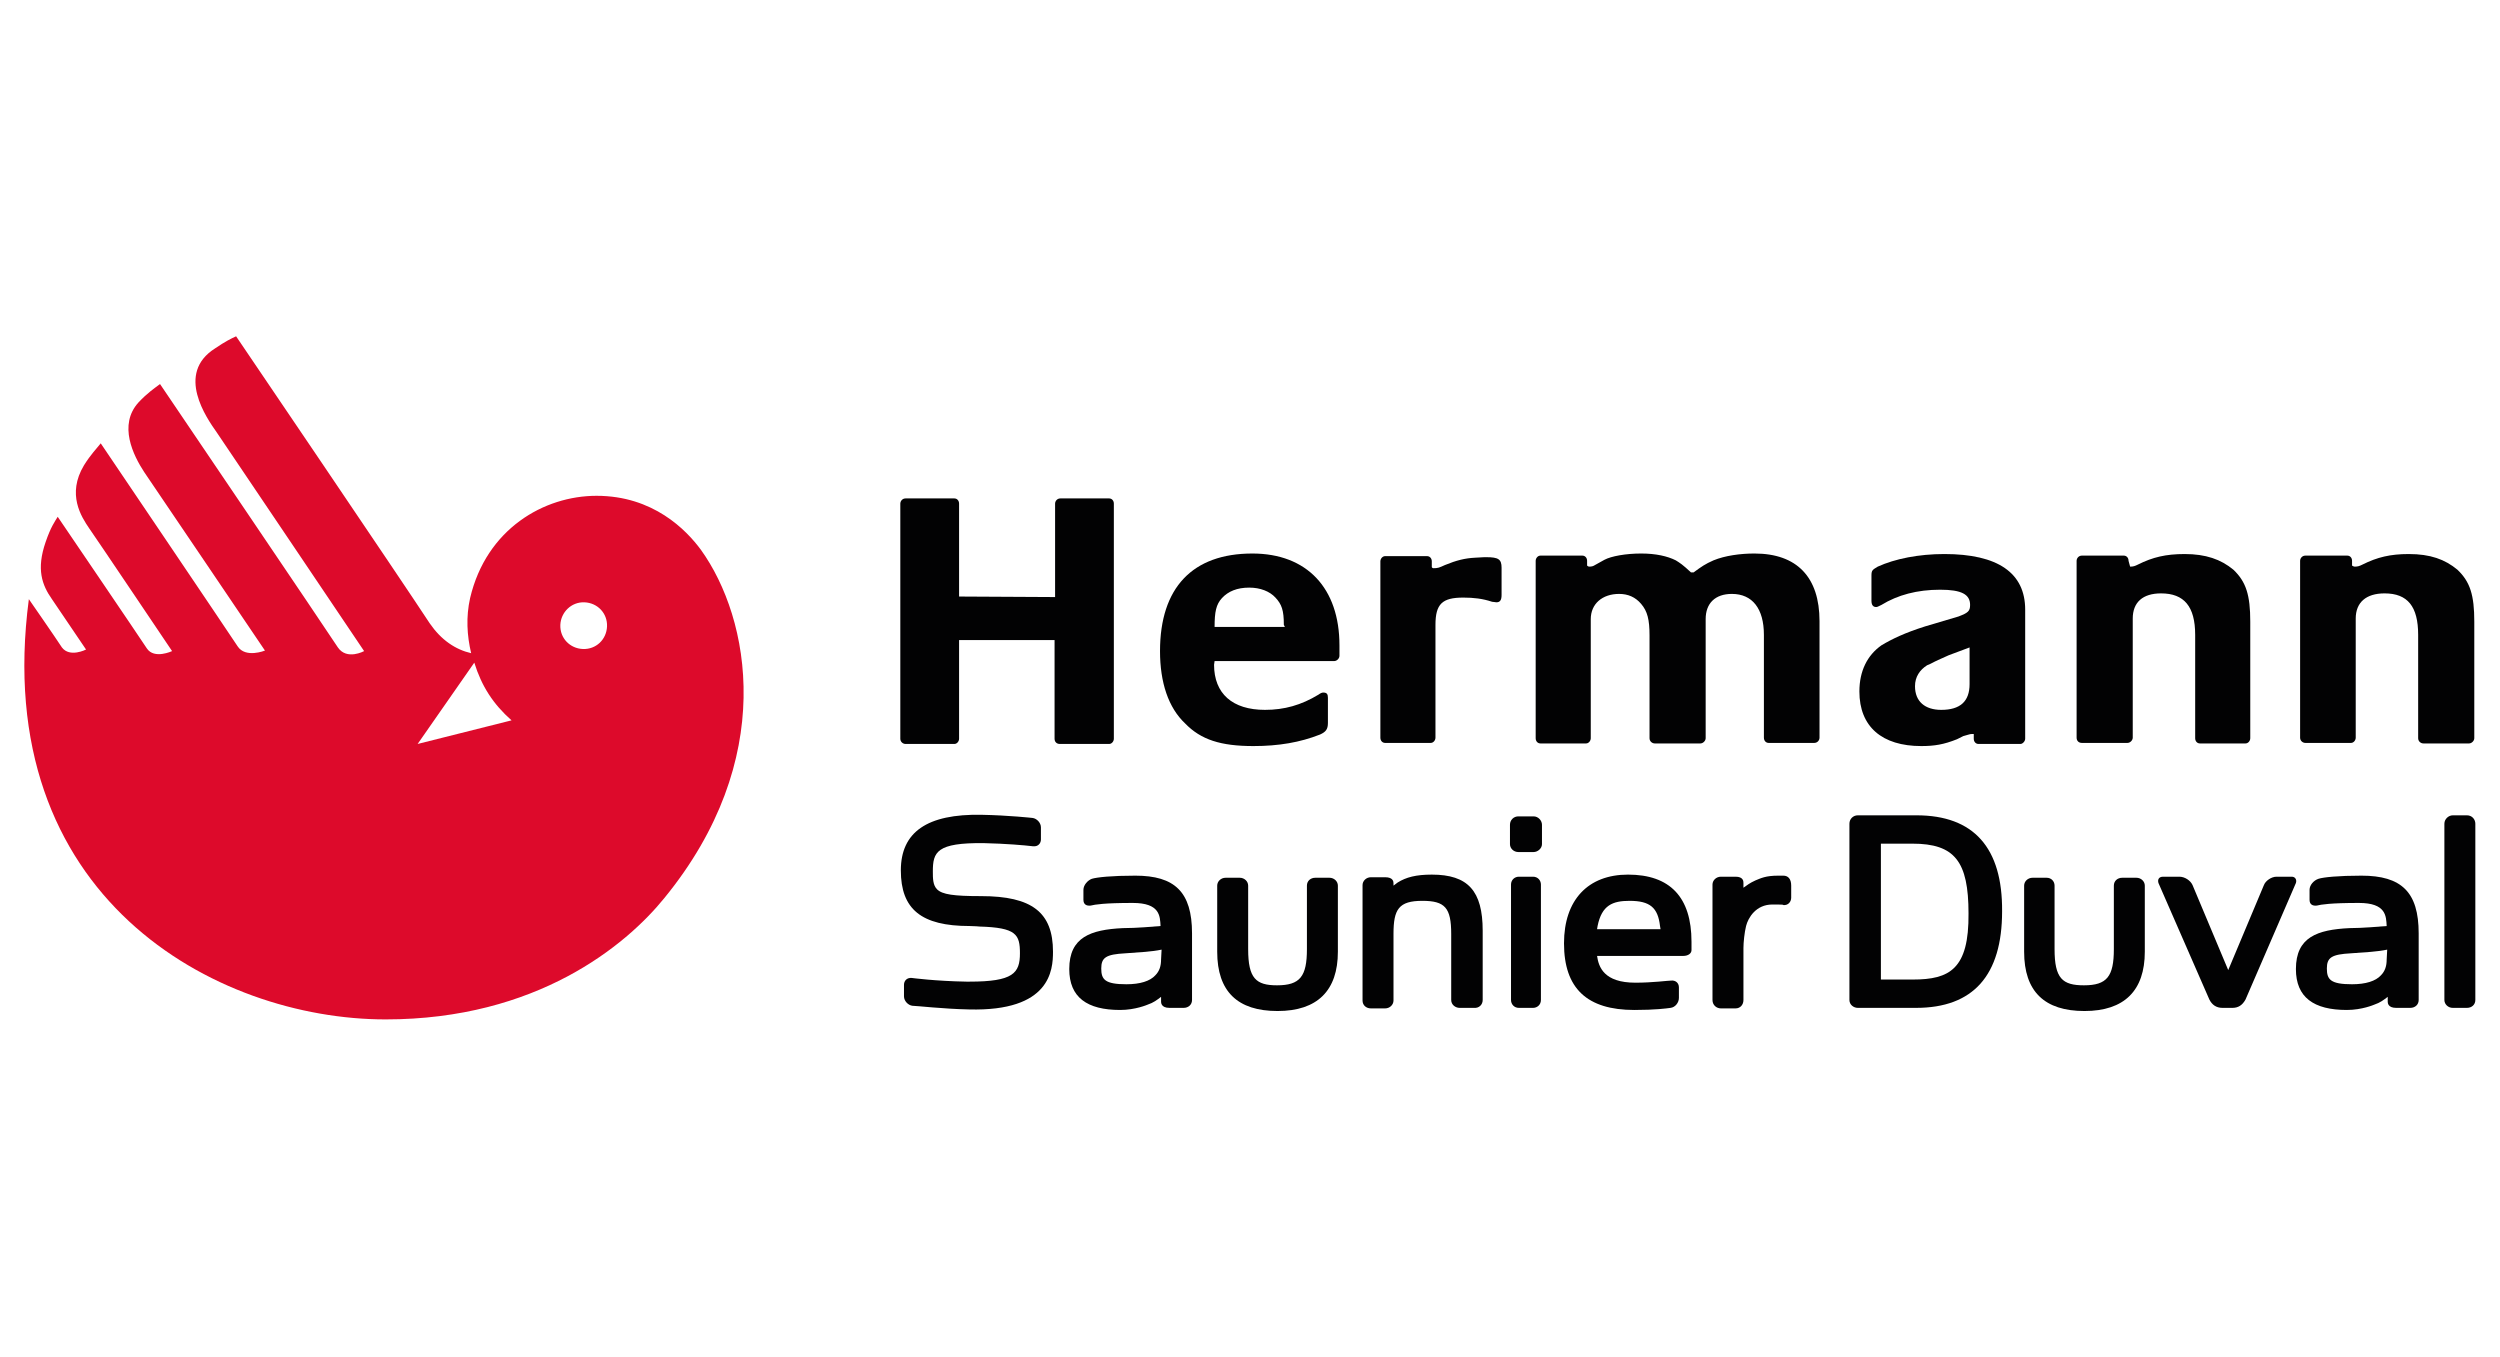
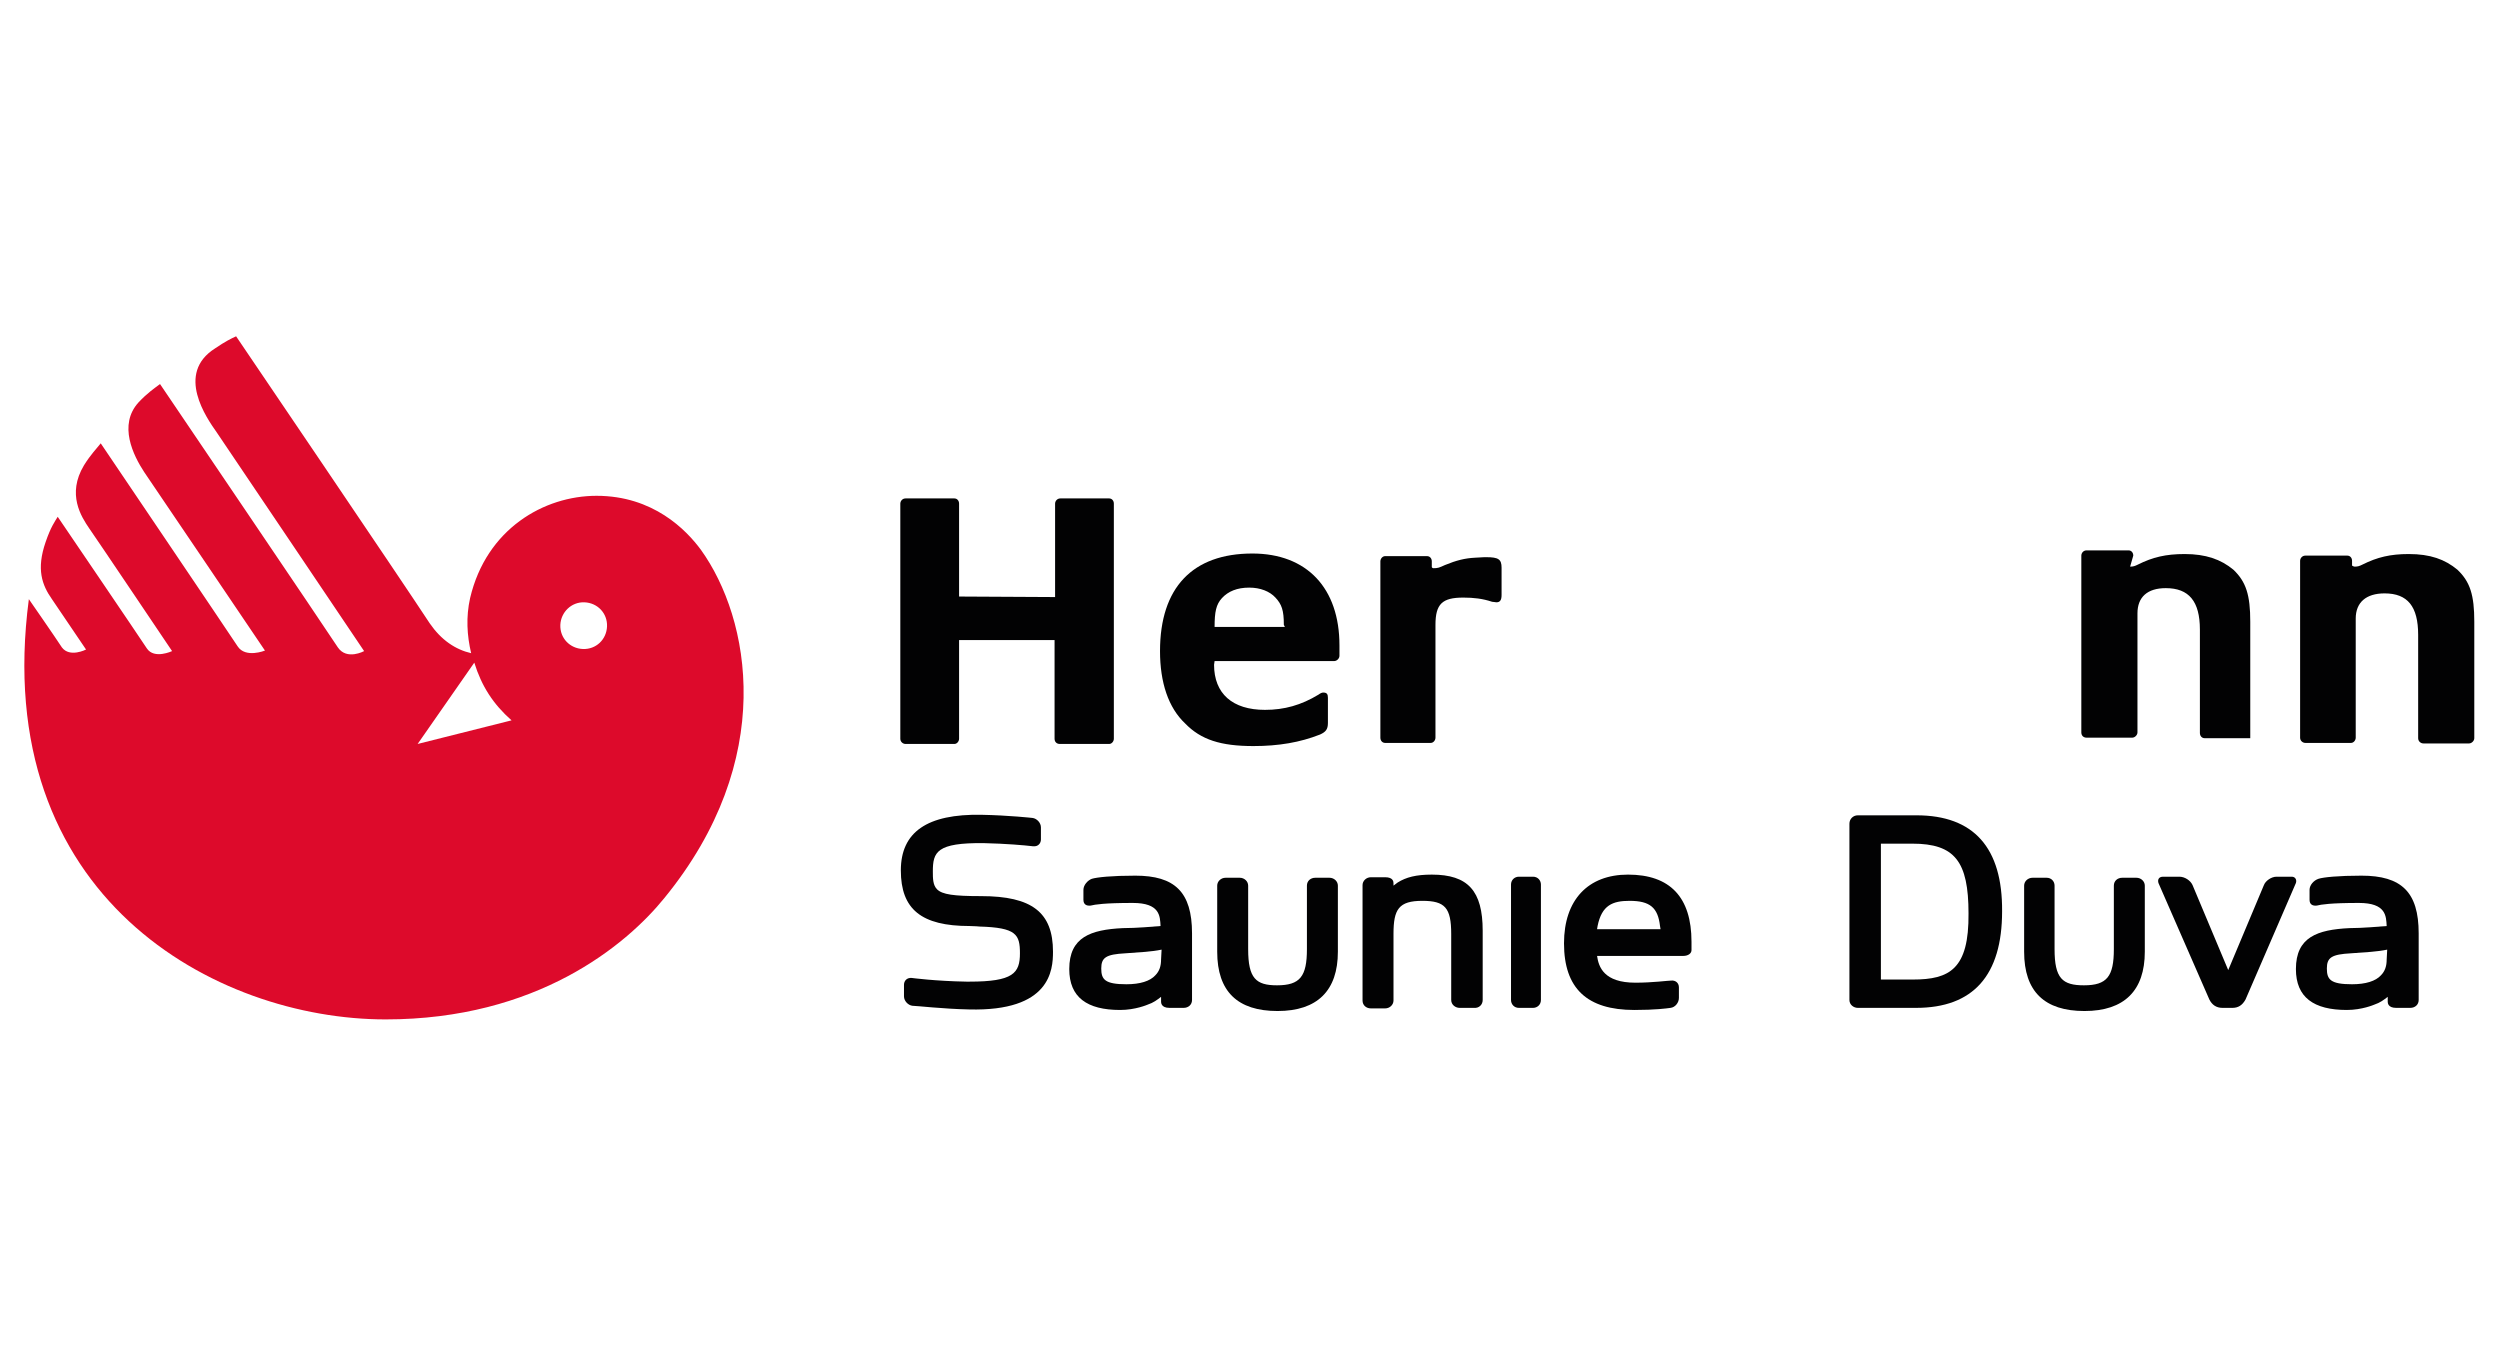
<svg xmlns="http://www.w3.org/2000/svg" version="1.1" id="Livello_1" x="0px" y="0px" width="476.5px" height="258.6px" viewBox="0 0 476.5 258.6" style="enable-background:new 0 0 476.5 258.6;" xml:space="preserve">
  <style type="text/css">
	.st0{fill:#020203;}
	.st1{fill-rule:evenodd;clip-rule:evenodd;fill:#DD0A2B;}
</style>
  <g>
    <path class="st0" d="M201.1,113.8V96c0-0.5,0.4-1,1-1h9.3c0.5,0,0.9,0.4,0.9,1v44.8c0,0.5-0.4,1-0.9,1H202c-0.6,0-1-0.4-1-1V122   h-18.2v18.8c0,0.5-0.4,1-0.9,1h-9.3c-0.5,0-1-0.4-1-1V96c0-0.5,0.4-1,1-1h9.3c0.5,0,0.9,0.4,0.9,1v17.7L201.1,113.8L201.1,113.8z" />
    <path class="st0" d="M231.4,126.7c0,5.5,3.5,8.6,9.7,8.6c3.7,0,6.9-0.9,10.2-2.9c0.4-0.3,0.7-0.4,0.9-0.4c0.7,0,0.9,0.3,0.9,1v4.8   c0,1.2-0.4,1.7-1.5,2.2c-3.8,1.5-7.9,2.2-12.7,2.2c-6.2,0-10-1.2-13-4.3c-3.2-3-4.8-7.8-4.8-13.8c0-12.1,6.2-18.6,17.6-18.6   c10.4,0,16.6,6.6,16.6,17.5v2c0,0.5-0.5,1-1,1h-22.8L231.4,126.7L231.4,126.7z M244.7,119.1c0-2.8-0.4-3.9-1.6-5.2   c-1.1-1.2-2.9-1.9-5-1.9c-2.3,0-4,0.7-5.2,2c-1.1,1.2-1.4,2.6-1.4,5.5h13.4L244.7,119.1L244.7,119.1z" />
    <path class="st0" d="M273.2,108.3c0.9,0,1.1-0.1,2.2-0.6c2.2-0.9,3.8-1.3,5.7-1.4l1.8-0.1h0.4c2.3,0,2.9,0.4,2.9,2v5.2   c0,1-0.3,1.4-1,1.4c-0.2,0-0.5-0.1-0.8-0.1c-1.8-0.6-3.5-0.8-5.5-0.8c-4,0-5.3,1.2-5.3,5.2v21.5c0,0.5-0.4,1-0.9,1h-8.7   c-0.5,0-0.9-0.4-0.9-1v-33.6c0-0.5,0.4-1,0.9-1h8c0.5,0,0.9,0.4,0.9,1v1.1C273,108.3,273.2,108.3,273.2,108.3z" />
-     <path class="st0" d="M302.9,108c0.5,0,0.8-0.1,1.1-0.3l1.8-1c1.3-0.7,4.1-1.2,7-1.2c2.8,0,5,0.5,6.6,1.3c0.8,0.5,1.3,0.8,2.9,2.3   h0.5c1.5-1.1,2.2-1.6,3.8-2.3c2.2-0.9,5.1-1.3,7.8-1.3c8.1,0,12.4,4.5,12.4,12.9v22.2c0,0.5-0.4,1-1,1h-8.7c-0.5,0-0.9-0.4-0.9-1   V121c0-5-2.2-7.8-6.1-7.8c-3.2,0-5,1.8-5,4.8v22.7c0,0.5-0.5,1-1,1h-8.7c-0.5,0-1-0.4-1-1v-19.6c0-3-0.4-4.6-1.6-6   c-1.1-1.3-2.5-1.9-4.2-1.9c-3.2,0-5.4,1.9-5.4,4.8v22.7c0,0.5-0.4,1-0.9,1h-8.7c-0.5,0-0.9-0.4-0.9-1v-33.8c0-0.5,0.4-1,0.9-1h8   c0.5,0,0.9,0.4,0.9,1v0.9C302.7,108,302.9,108,302.9,108z" />
-     <path class="st0" d="M375.9,139.9c-0.4,0-0.6,0.1-1,0.2l-0.7,0.2l-1.2,0.6c-2.5,1-4.3,1.3-6.8,1.3c-7.5,0-11.8-3.7-11.8-10.4   c0-3.9,1.5-6.9,4.2-8.8c2-1.2,4.5-2.4,8.3-3.6l6.4-1.9c1.8-0.7,2.2-1,2.2-2.2c0-2-1.6-2.9-5.7-2.9c-4.4,0-8.1,1-11.2,2.9   c-0.6,0.3-0.8,0.4-1,0.4c-0.6,0-0.9-0.4-0.9-1.2v-4.8c0-1,0.2-1.1,1.2-1.7c3.3-1.5,7.8-2.4,12.7-2.4c10.2,0,15.4,3.6,15.4,10.6   v24.6c0,0.5-0.5,1-0.9,1h-8c-0.5,0-0.9-0.4-0.9-1v-0.9L375.9,139.9L375.9,139.9z M371.4,124.9c-0.2,0.1-0.9,0.4-2,0.9   c-0.9,0.4-1.5,0.8-2.1,1c-1.4,0.9-2.3,2.2-2.3,4c0,2.9,1.9,4.5,5,4.5c3.6,0,5.4-1.6,5.4-4.9v-7L371.4,124.9z" />
-     <path class="st0" d="M406,108c0.6,0,0.9-0.1,1.5-0.4c2.8-1.4,5.3-2,8.9-2c4,0,6.9,1,9.3,3c2.4,2.3,3.2,4.8,3.2,9.9v22.2   c0,0.5-0.4,1-0.9,1h-8.7c-0.5,0-0.9-0.4-0.9-1v-19.7c0-5.4-2.1-7.9-6.5-7.9c-3.5,0-5.4,1.7-5.4,4.8v22.7c0,0.5-0.5,1-1,1h-8.7   c-0.6,0-1-0.4-1-1v-33.7c0-0.5,0.4-1,1-1h8c0.5,0,0.9,0.4,0.9,1L406,108C406,108,406,108,406,108z" />
+     <path class="st0" d="M406,108c0.6,0,0.9-0.1,1.5-0.4c2.8-1.4,5.3-2,8.9-2c4,0,6.9,1,9.3,3c2.4,2.3,3.2,4.8,3.2,9.9v22.2   h-8.7c-0.5,0-0.9-0.4-0.9-1v-19.7c0-5.4-2.1-7.9-6.5-7.9c-3.5,0-5.4,1.7-5.4,4.8v22.7c0,0.5-0.5,1-1,1h-8.7   c-0.6,0-1-0.4-1-1v-33.7c0-0.5,0.4-1,1-1h8c0.5,0,0.9,0.4,0.9,1L406,108C406,108,406,108,406,108z" />
    <path class="st0" d="M448.8,108c0.6,0,0.9-0.1,1.5-0.4c2.8-1.4,5.3-2,8.8-2c4.1,0,6.9,1,9.3,3c2.4,2.3,3.2,4.8,3.2,9.9v22.2   c0,0.5-0.5,1-1,1h-8.7c-0.5,0-1-0.4-1-1v-19.7c0-5.4-2-7.9-6.4-7.9c-3.5,0-5.5,1.7-5.5,4.8v22.7c0,0.5-0.4,1-0.9,1h-8.7   c-0.5,0-1-0.4-1-1v-33.7c0-0.5,0.4-1,1-1h8c0.5,0,0.9,0.4,0.9,1v0.9C448.6,108,448.8,108,448.8,108z" />
    <path class="st0" d="M184.7,192.4c15.5,0.4,16-7.5,16-11c0-7.5-4-10.6-13.7-10.6c-5.2,0-7.4-0.3-8.4-1.3c-0.8-0.8-0.8-2.1-0.8-3.4   c0-3.7,0.7-5.5,9.7-5.4c4.3,0.1,7.7,0.4,9.4,0.6c1,0.1,1.5-0.6,1.5-1.3v-2.3c0-0.9-0.8-1.7-1.6-1.8c0,0-4.5-0.5-9.7-0.6   c-10.4-0.2-15.4,3.3-15.4,10.6c0,7.4,3.9,10.6,13.1,10.6c0.9,0,1.9,0.1,1.9,0.1c7,0.2,7.7,1.5,7.7,5.1c0,3.8-1.3,5.4-9.6,5.4h-0.6   c-5.9-0.1-10.4-0.7-10.4-0.7c-1-0.1-1.5,0.6-1.5,1.3v2.2c0,0.9,0.8,1.7,1.6,1.8C174.6,191.7,179.8,192.3,184.7,192.4" />
-     <path class="st0" d="M292.3,162.4h-2.9c-0.9,0-1.6-0.7-1.6-1.5v-3.7c0-0.9,0.7-1.6,1.6-1.6h2.9c0.9,0,1.6,0.8,1.6,1.6v3.7   C293.9,161.7,293.1,162.4,292.3,162.4" />
    <path class="st0" d="M293.7,190.6c0,0.9-0.7,1.5-1.5,1.5h-2.7c-0.9,0-1.5-0.7-1.5-1.5v-22c0-0.9,0.7-1.5,1.5-1.5h2.7   c0.9,0,1.5,0.7,1.5,1.5V190.6z" />
    <path class="st0" d="M304.4,182.2h16.4c1,0,1.6-0.5,1.6-1.1v-1.6c0-8.5-4.1-12.8-12.1-12.8c-7.6,0-12.2,4.8-12.2,13.1   c0,8.6,4.4,12.7,13.4,12.7c4,0,6.2-0.3,6.9-0.4c0.9-0.1,1.6-1,1.6-1.9v-2c0-0.9-0.7-1.4-1.5-1.3c-0.6,0-3.5,0.4-6.8,0.4   C305.7,187.3,304.7,184.3,304.4,182.2 M304.4,177.1l0.1-0.6c0.8-4,2.9-4.8,6.1-4.8c3.9,0,5.4,1.3,5.8,4.8l0.1,0.6H304.4z" />
-     <path class="st0" d="M332.3,169.2v-0.9c0-0.3,0-1.2-1.5-1.2H328c-0.9,0-1.6,0.7-1.6,1.5v22c0,1,0.8,1.6,1.6,1.6h2.8   c0.9,0,1.5-0.7,1.5-1.6v-9.9c0-1.1,0.2-3,0.5-4.2c0.4-1.6,1.9-4.1,5-4.1c1.6,0,2.1,0,2.1,0.1c0.9,0.1,1.5-0.6,1.5-1.4v-2.3   c0-1.3-0.6-1.9-1.5-1.9c0,0-0.4,0-1,0c-2.4,0-3.3,0.5-4.3,0.9C333.5,168.3,333,168.7,332.3,169.2" />
    <path class="st0" d="M365.3,155.4h-11.2c-0.9,0-1.6,0.7-1.6,1.6v33.6c0,0.9,0.8,1.5,1.6,1.5h11.1c10.9,0,16.4-6.2,16.4-18.4   C381.7,161.6,376.2,155.4,365.3,155.4 M364.6,186.7h-6.1v-25.9h6c8.1,0,10.7,3.4,10.7,13.3C375.3,184.7,371.6,186.7,364.6,186.7" />
    <path class="st0" d="M243.5,192.7c-7.6,0-11.5-3.7-11.5-11.3v-12.6c0-0.8,0.7-1.5,1.6-1.5h2.7c0.9,0,1.6,0.7,1.6,1.5v12.1   c0,5.6,1.5,6.9,5.5,6.9c4.4,0,5.7-1.7,5.7-6.9v-12.1c0-0.9,0.7-1.5,1.6-1.5h2.7c0.9,0,1.6,0.7,1.6,1.5v12.6   C255,188.8,251.1,192.7,243.5,192.7" />
    <path class="st0" d="M282.6,190.6v-13.2c0-7.6-2.8-10.7-9.7-10.7c-3,0-4.9,0.5-6.5,1.5l-0.8,0.6v-0.4c0-0.3,0-1.2-1.6-1.2h-2.7   c-0.9,0-1.6,0.7-1.6,1.5v22c0,0.9,0.7,1.5,1.6,1.5h2.7c0.9,0,1.6-0.7,1.6-1.5V178c0-4.7,1-6.3,5.5-6.3c4.3,0,5.5,1.3,5.5,6.3v12.6   c0,0.9,0.8,1.5,1.6,1.5h2.7C281.9,192.2,282.6,191.5,282.6,190.6" />
    <path class="st0" d="M397.3,192.7c-7.6,0-11.5-3.7-11.5-11.3v-12.6c0-0.8,0.7-1.5,1.6-1.5h2.7c0.9,0,1.5,0.7,1.5,1.5v12.1   c0,5.6,1.5,6.9,5.6,6.9c4.4,0,5.7-1.7,5.7-6.9v-12.1c0-0.9,0.7-1.5,1.6-1.5h2.7c0.9,0,1.6,0.7,1.6,1.5v12.6   C408.8,188.8,404.9,192.7,397.3,192.7" />
    <path class="st0" d="M436.8,167.1h-2.9c-1,0-2.1,0.8-2.4,1.6l-6.8,16.2l-6.8-16.2c-0.4-0.9-1.5-1.6-2.5-1.6h-3.1   c-0.8,0-1.1,0.5-0.9,1.2l9.7,22.2c0.5,1,1.3,1.6,2.5,1.6h1.9c1.1,0,1.9-0.5,2.5-1.6l9.6-22.2C437.8,167.7,437.5,167.1,436.8,167.1" />
-     <path class="st0" d="M471.8,190.6c0,0.9-0.7,1.5-1.6,1.5h-2.7c-0.9,0-1.6-0.7-1.6-1.5v-33.6c0-0.9,0.8-1.6,1.6-1.6h2.7   c1,0,1.6,0.8,1.6,1.6V190.6z" />
    <path class="st0" d="M221.2,176.5c-0.1-1.9-0.1-4.4-5.3-4.4c-5.4,0-7.2,0.3-8,0.5c-0.8,0.1-1.4-0.2-1.4-1.1v-1.9   c0-0.9,0.8-1.8,1.6-2.1c1-0.3,3.8-0.6,8.3-0.6c7.5,0,10.8,3.1,10.8,11v12.7c0,0.9-0.7,1.5-1.6,1.5h-2.7c-1.6,0-1.6-1-1.6-1.2v-0.9   c-0.8,0.6-1.4,1.1-2.6,1.5c0,0-2.3,1-5.2,1c-6.3,0-9.7-2.4-9.7-7.8c0-6.1,4.1-7.5,10.2-7.8C216.7,176.9,219.9,176.6,221.2,176.5    M221.4,181c-1.9,0.4-4.1,0.5-6.9,0.7c-3.7,0.2-4.6,0.8-4.6,2.9c0,2.1,0.7,3,4.8,3c2.6,0,4.5-0.6,5.5-1.7c0.8-0.8,1.1-1.8,1.1-3   L221.4,181L221.4,181z" />
    <path class="st0" d="M454.9,176.5c-0.1-1.9-0.1-4.4-5.3-4.4c-5.4,0-7.2,0.3-8,0.5c-0.8,0.1-1.4-0.2-1.4-1.1v-1.9   c0-0.9,0.8-1.8,1.7-2.1c0.9-0.3,3.8-0.6,8.2-0.6c7.6,0,10.9,3.1,10.9,11v12.7c0,0.9-0.7,1.5-1.6,1.5h-2.7c-1.6,0-1.6-1-1.6-1.2   v-0.9c-0.8,0.6-1.4,1.1-2.6,1.5c0,0-2.3,1-5.2,1c-6.3,0-9.7-2.4-9.7-7.8c0-6.1,4.1-7.5,10.2-7.8   C450.3,176.9,453.6,176.6,454.9,176.5 M455,181c-1.9,0.4-4.1,0.5-6.9,0.7c-3.7,0.2-4.6,0.8-4.6,2.9c0,2.1,0.7,3,4.8,3   c2.6,0,4.5-0.6,5.5-1.7c0.8-0.8,1.1-1.8,1.1-3L455,181L455,181z" />
    <path class="st1" d="M133.6,104.8c-2.8-3.8-9.1-10.3-19.9-10.3c-10,0-21,6.3-24.1,19.5c-0.8,3.6-0.6,7.1,0.2,10.5   c-3-0.7-5.7-2.5-7.9-5.7c-5.3-8.1-36.9-54.7-36.9-54.7c-0.9,0.4-2.1,1-4,2.3c-7.6,4.8-1.6,13.3,0.3,16c0.7,1,28.1,41.7,28.1,41.7   s-3.3,1.8-5-0.7c-1.6-2.5-33.9-50.2-33.9-50.2c-1.2,0.9-2.4,1.7-4.1,3.5c-3.9,4.3-1,10.1,1.1,13.3c0.7,1,23,34,23,34   s-3.7,1.5-5.2-0.8c-1.5-2.3-26.1-38.7-26.1-38.7c-0.7,0.9-1.9,2.1-3.2,4.2c-3.3,5.5-0.5,9.8,1,12c0.8,1.1,15.8,23.4,15.8,23.4   s-3.4,1.6-4.8-0.5c-1.3-2-17-25.1-17-25.1c-0.6,1-1.3,1.9-2.3,4.8c-1.8,5.2-0.7,8.2,1.2,10.9l6.5,9.6c0,0-3.1,1.6-4.6-0.4   c-1.3-2-6.3-9.2-6.3-9.2c-7.5,56.9,35.7,80.1,68,80.1c28.8,0,45.8-14.1,53.1-23.1C148.2,144.8,143,117.9,133.6,104.8 M79.6,141.8   l10.8-15.5c1.4,4.5,3.6,7.9,7.1,11L79.6,141.8z M111.1,123.7c-2.5-0.1-4.4-2.1-4.3-4.6c0.1-2.4,2.1-4.4,4.6-4.3   c2.5,0.1,4.4,2.1,4.3,4.6C115.6,121.9,113.6,123.8,111.1,123.7" />
  </g>
</svg>